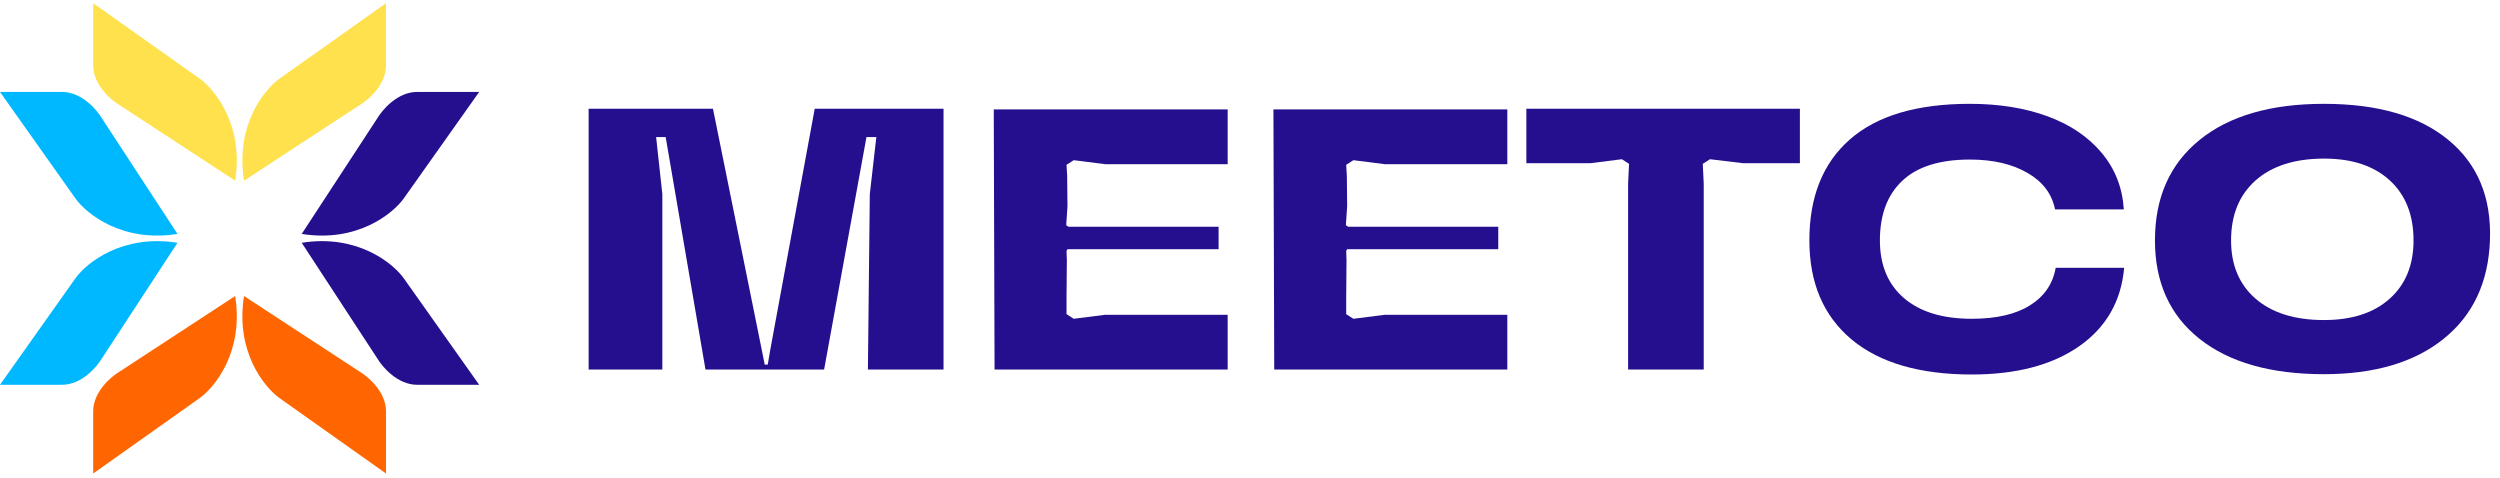
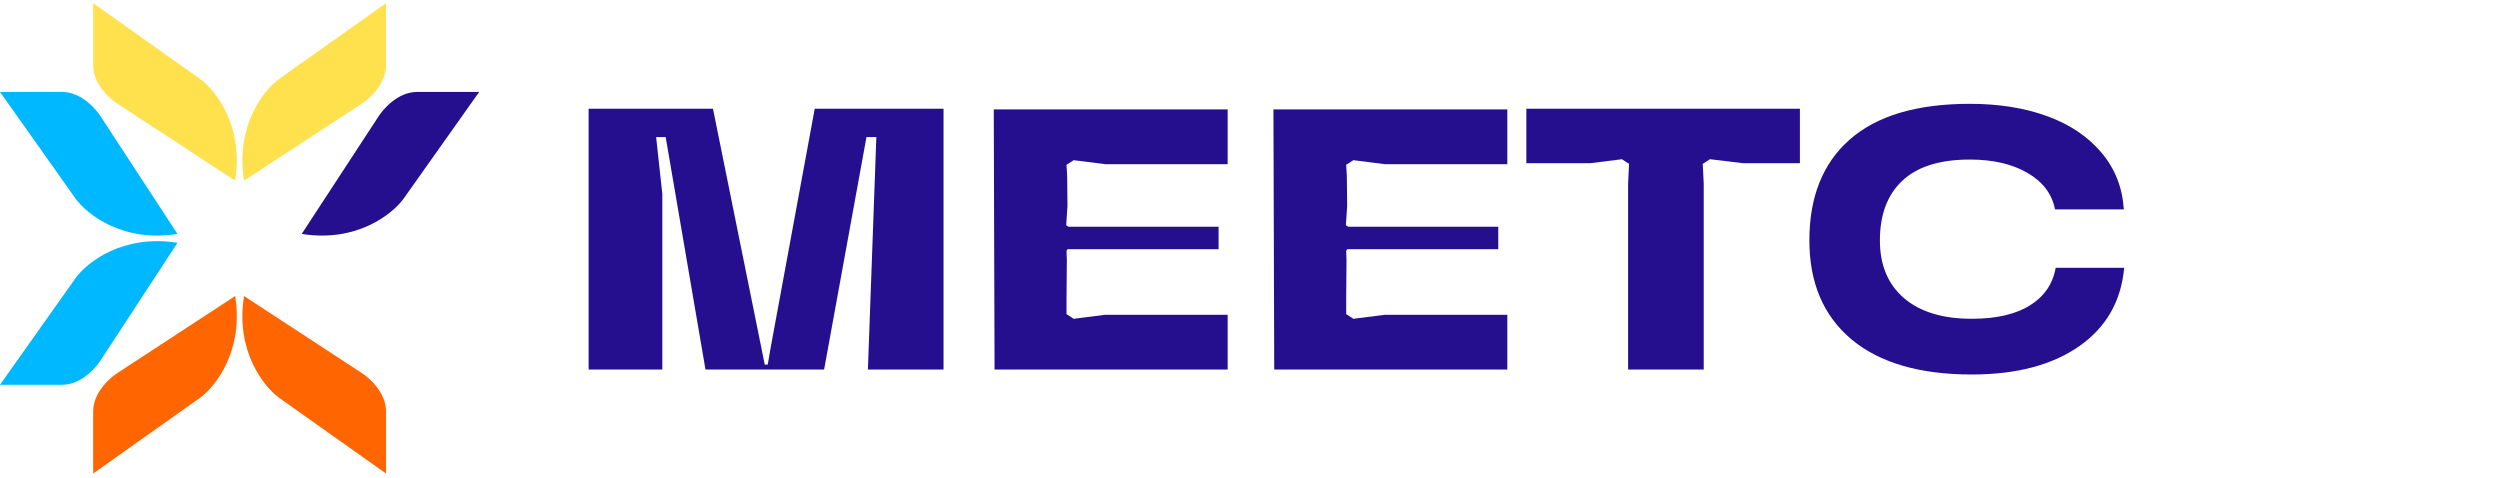
<svg xmlns="http://www.w3.org/2000/svg" width="230" height="44" viewBox="0 0 230 44" fill="none">
-   <path d="M54.153 34V10.006H65.594L70.091 32.227L70.355 33.546H70.633L70.867 32.169L74.954 10.006H86.805V34H79.847L80.022 17.857L80.623 12.613H79.715L75.818 34H64.905L61.243 12.613H60.364L60.935 17.857V34H54.153Z" fill="#260F8F" />
+   <path d="M54.153 34V10.006H65.594L70.091 32.227L70.355 33.546H70.633L70.867 32.169L74.954 10.006H86.805V34H79.847L80.623 12.613H79.715L75.818 34H64.905L61.243 12.613H60.364L60.935 17.857V34H54.153Z" fill="#260F8F" />
  <path d="M91.499 34L91.426 10.065H112.945V15.104H101.665L98.779 14.737L98.12 15.162L98.179 16.173L98.208 18.971L98.091 20.714L98.296 20.86H112.11V22.926H98.208L98.12 23.087L98.15 23.922L98.12 27.467V28.902L98.779 29.327L101.665 28.961H112.945V34H91.499Z" fill="#260F8F" />
  <path d="M117.229 34L117.156 10.065H138.674V15.104H127.395L124.509 14.737L123.85 15.162L123.909 16.173L123.938 18.971L123.821 20.714L124.026 20.86H137.839V22.926H123.938L123.85 23.087L123.879 23.922L123.85 27.467V28.902L124.509 29.327L127.395 28.961H138.674V34H117.229Z" fill="#260F8F" />
  <path d="M165.59 10.006V15.016H160.376L157.314 14.649L156.655 15.074L156.743 16.905V34H149.785V16.905L149.873 15.074L149.213 14.649L146.298 15.016H140.424V10.006H165.59Z" fill="#260F8F" />
  <path d="M189.123 24.64H195.422C195.148 27.716 193.766 30.123 191.276 31.861C188.786 33.59 185.495 34.454 181.403 34.454C176.608 34.454 172.917 33.375 170.329 31.217C167.751 29.049 166.462 26.017 166.462 22.12C166.462 18.106 167.702 15.011 170.182 12.833C172.673 10.646 176.354 9.552 181.227 9.552C183.903 9.552 186.281 9.933 188.361 10.694C190.441 11.456 192.101 12.574 193.342 14.049C194.582 15.523 195.265 17.262 195.392 19.264H189.064C188.781 17.838 187.936 16.72 186.53 15.909C185.124 15.089 183.356 14.679 181.227 14.679C178.464 14.679 176.393 15.328 175.016 16.627C173.639 17.916 172.951 19.747 172.951 22.12C172.951 24.386 173.688 26.153 175.163 27.423C176.637 28.692 178.718 29.327 181.403 29.327C183.659 29.327 185.441 28.917 186.75 28.097C188.068 27.276 188.859 26.124 189.123 24.64Z" fill="#260F8F" />
-   <path d="M213.798 34.425C208.905 34.425 205.092 33.341 202.357 31.173C199.623 29.005 198.256 25.987 198.256 22.12C198.256 18.175 199.623 15.094 202.357 12.877C205.092 10.66 208.905 9.552 213.798 9.552C218.749 9.552 222.567 10.66 225.253 12.877C227.948 15.094 229.223 18.175 229.076 22.12C228.93 25.987 227.509 29.005 224.813 31.173C222.118 33.341 218.446 34.425 213.798 34.425ZM213.798 29.444C216.376 29.444 218.393 28.79 219.848 27.481C221.312 26.173 222.045 24.386 222.045 22.12C222.045 19.776 221.317 17.936 219.862 16.598C218.407 15.26 216.396 14.591 213.827 14.591C211.132 14.591 209.027 15.26 207.514 16.598C206.01 17.936 205.258 19.776 205.258 22.12C205.258 24.386 206.01 26.173 207.514 27.481C209.027 28.79 211.122 29.444 213.798 29.444Z" fill="#260F8F" />
  <path d="M9.389 32.95L16.328 22.337C11.266 21.521 7.96 24.174 6.939 25.603L0 35.399H5.715C7.511 35.399 8.912 33.767 9.389 32.95Z" fill="#00B8FF" />
  <path d="M9.389 10.908L16.328 21.521C11.266 22.337 7.96 19.684 6.939 18.255L0 8.458H5.715C7.511 8.458 8.912 10.091 9.389 10.908Z" fill="#00B8FF" />
  <path d="M11.021 9.683L21.634 16.622C22.451 11.561 19.797 8.254 18.369 7.234L8.572 0.295L8.572 6.009C8.572 7.805 10.205 9.207 11.021 9.683Z" fill="#FFE14D" />
  <path d="M33.064 9.683L22.451 16.622C21.634 11.561 24.288 8.254 25.716 7.234L35.513 0.295L35.513 6.009C35.513 7.805 33.88 9.207 33.064 9.683Z" fill="#FFE14D" />
  <path d="M11.021 34.175L21.634 27.235C22.451 32.297 19.797 35.603 18.369 36.624L8.572 43.563L8.572 37.849C8.572 36.053 10.205 34.651 11.021 34.175Z" fill="#FF6500" />
  <path d="M33.064 34.175L22.451 27.235C21.634 32.297 24.288 35.603 25.716 36.624L35.513 43.563L35.513 37.849C35.513 36.053 33.88 34.651 33.064 34.175Z" fill="#FF6500" />
  <path d="M34.696 10.908L27.757 21.521C32.819 22.337 36.125 19.684 37.146 18.255L44.085 8.458H38.37C36.574 8.458 35.173 10.091 34.696 10.908Z" fill="#260F8F" />
-   <path d="M34.696 32.95L27.757 22.337C32.819 21.521 36.125 24.174 37.146 25.603L44.085 35.399H38.37C36.574 35.399 35.173 33.767 34.696 32.95Z" fill="#260F8F" />
</svg>